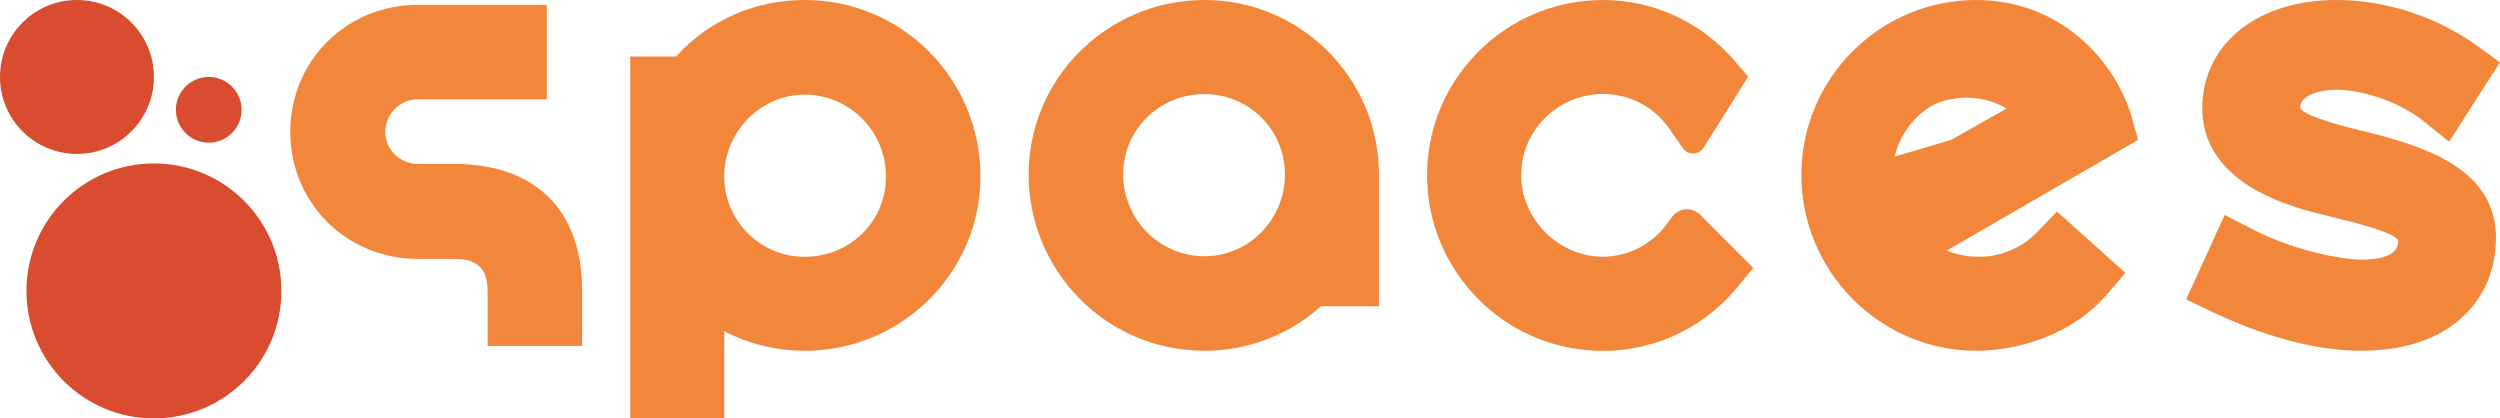
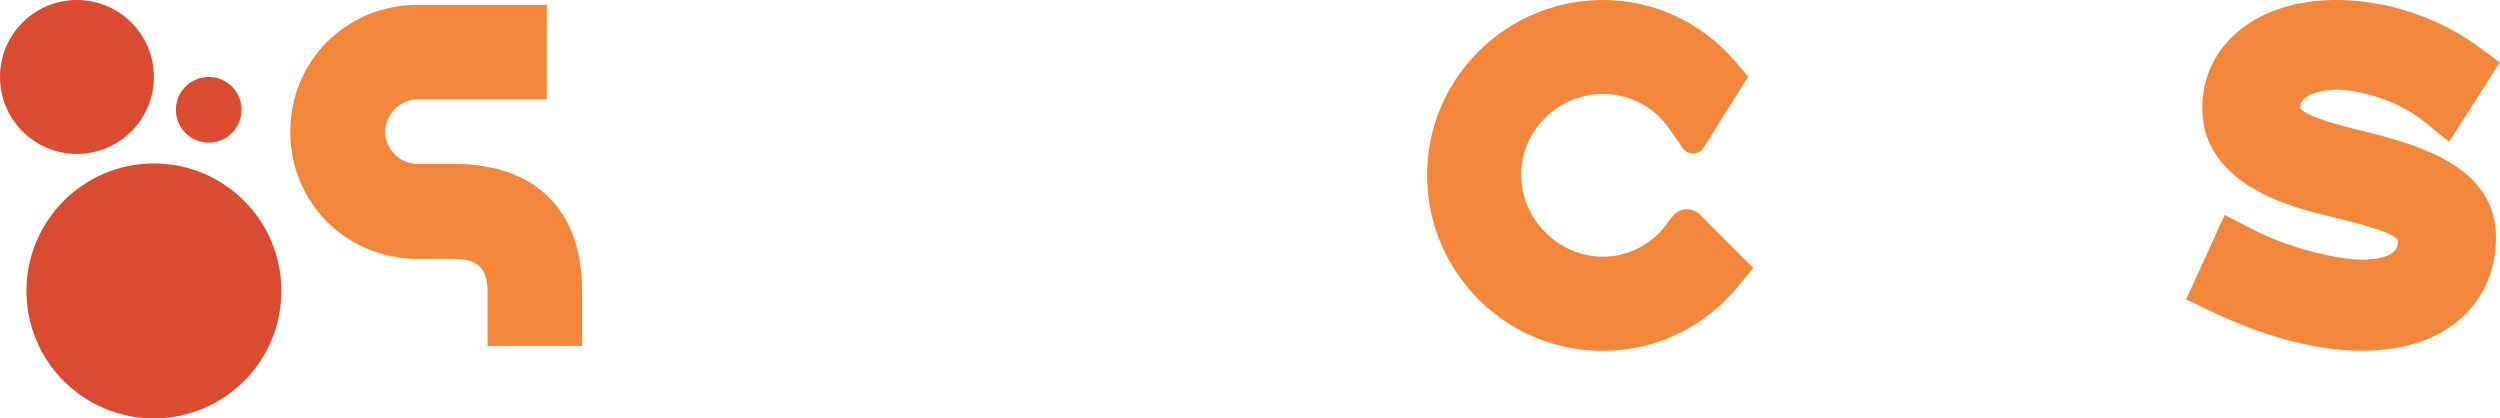
<svg xmlns="http://www.w3.org/2000/svg" id="Layer_2" viewBox="0 0 273.18 45.73">
  <defs>
    <style>.cls-1{fill:#f2873b;}.cls-2{fill:#d94c2f;}</style>
  </defs>
  <g id="Layer_1-2">
    <g>
      <circle class="cls-2" cx="16.82" cy="31.79" r="13.93" />
      <circle class="cls-2" cx="22.81" cy="12" r="3.59" />
      <circle class="cls-2" cx="8.41" cy="8.41" r="8.41" />
      <path class="cls-1" d="m49.77,17.91h-4.18c-1.93-.03-3.49-1.6-3.49-3.5s1.57-3.52,3.45-3.55h14.2V.53h-14.23c-7.74.07-13.8,6.17-13.8,13.88s6.06,13.81,13.83,13.88h4.19c2.45.03,3.51,1.07,3.54,3.45v6.06h10.33v-6.06c0-8.72-5.03-13.76-13.83-13.83Z" />
-       <path class="cls-1" d="m87.92,0c-5.45,0-10.49,2.23-14.05,6.18h-5v39.54h10.27v-9.52c2.69,1.38,5.7,2.13,8.78,2.13,10.6,0,19.22-8.55,19.22-19.06S98.69,0,87.92,0Zm0,28.06c-4.84,0-8.78-3.94-8.78-8.78s3.94-8.94,8.78-8.94,8.89,3.93,8.89,8.94-3.99,8.78-8.89,8.78Z" />
-       <path class="cls-1" d="m131.62,0C121.02,0,112.4,8.55,112.4,19.06s8.44,19.27,19.22,19.27c4.73,0,9.26-1.75,12.72-4.86h6.34v-14.41C150.68,8.55,142.13,0,131.62,0Zm0,28c-4.9,0-8.89-4.01-8.89-8.94s3.99-8.78,8.89-8.78,8.79,3.94,8.79,8.78-3.86,8.94-8.79,8.94Z" />
      <path class="cls-1" d="m182.73,23.68l-.71.94c-1.62,2.15-4.19,3.43-6.86,3.43-4.85,0-8.94-4.09-8.94-8.94s4.01-8.84,8.94-8.84c2.93,0,5.58,1.39,7.27,3.82l1.45,2.09c.56.81,1.76.78,2.28-.05l4.87-7.76-1.47-1.71C185.93,2.43,180.68,0,175.16,0c-11.5,0-20.67,10.1-19.03,21.85,1.08,7.71,6.87,14.12,14.44,15.94,7.32,1.76,14.66-.81,19.25-6.38l1.76-2.14-5.81-5.81c-.87-.87-2.3-.77-3.04.21Z" />
-       <path class="cls-1" d="m233,13.02C231.28,6.75,225.2,0,215.95,0c-10.54,0-19.11,8.57-19.11,19.11s8.57,19.22,19.11,19.22c4.39,0,10.46-1.64,14.37-6.26l1.92-2.26-7.47-6.7-2.04,2.13c-1.81,1.89-4.17,2.88-6.73,2.81-1.14-.02-2.25-.25-3.28-.67l20.91-12.09-.63-2.27Zm-25.96,4.09c.56-2.4,2.1-4.43,4.18-5.64,1.71-.78,3.68-1.03,5.65-.57.93.22,1.71.55,2.38.96l-6.01,3.41-6.2,1.84Z" />
      <path class="cls-1" d="m258.11,14.3c-1.71-.42-6.27-1.54-6.77-2.5v-.09c.08-1.51,2.67-1.91,3.99-1.91,2.67.04,6.68,1.15,9.64,3.55l2.65,2.14,5.55-8.67-2.31-1.69C266.32,1.81,260.58-.05,255.09,0c-8.24.07-14.04,4.56-14.43,11.18-.48,8.98,9.85,11.48,13.73,12.42l.36.09c2.53.62,6.76,1.65,7.3,2.56,0,.65-.05,2.16-4.26,2.12-2.89-.14-7.65-1.24-11.84-3.41l-2.85-1.48-4.22,9.24,2.71,1.29c5.78,2.76,11.34,4.25,16.04,4.31.17,0,.34,0,.52,0,4.71,0,8.57-1.35,11.18-3.91,2.23-2.18,3.41-5.1,3.41-8.45,0-7.95-8.79-10.19-14.64-11.68Z" />
    </g>
  </g>
</svg>